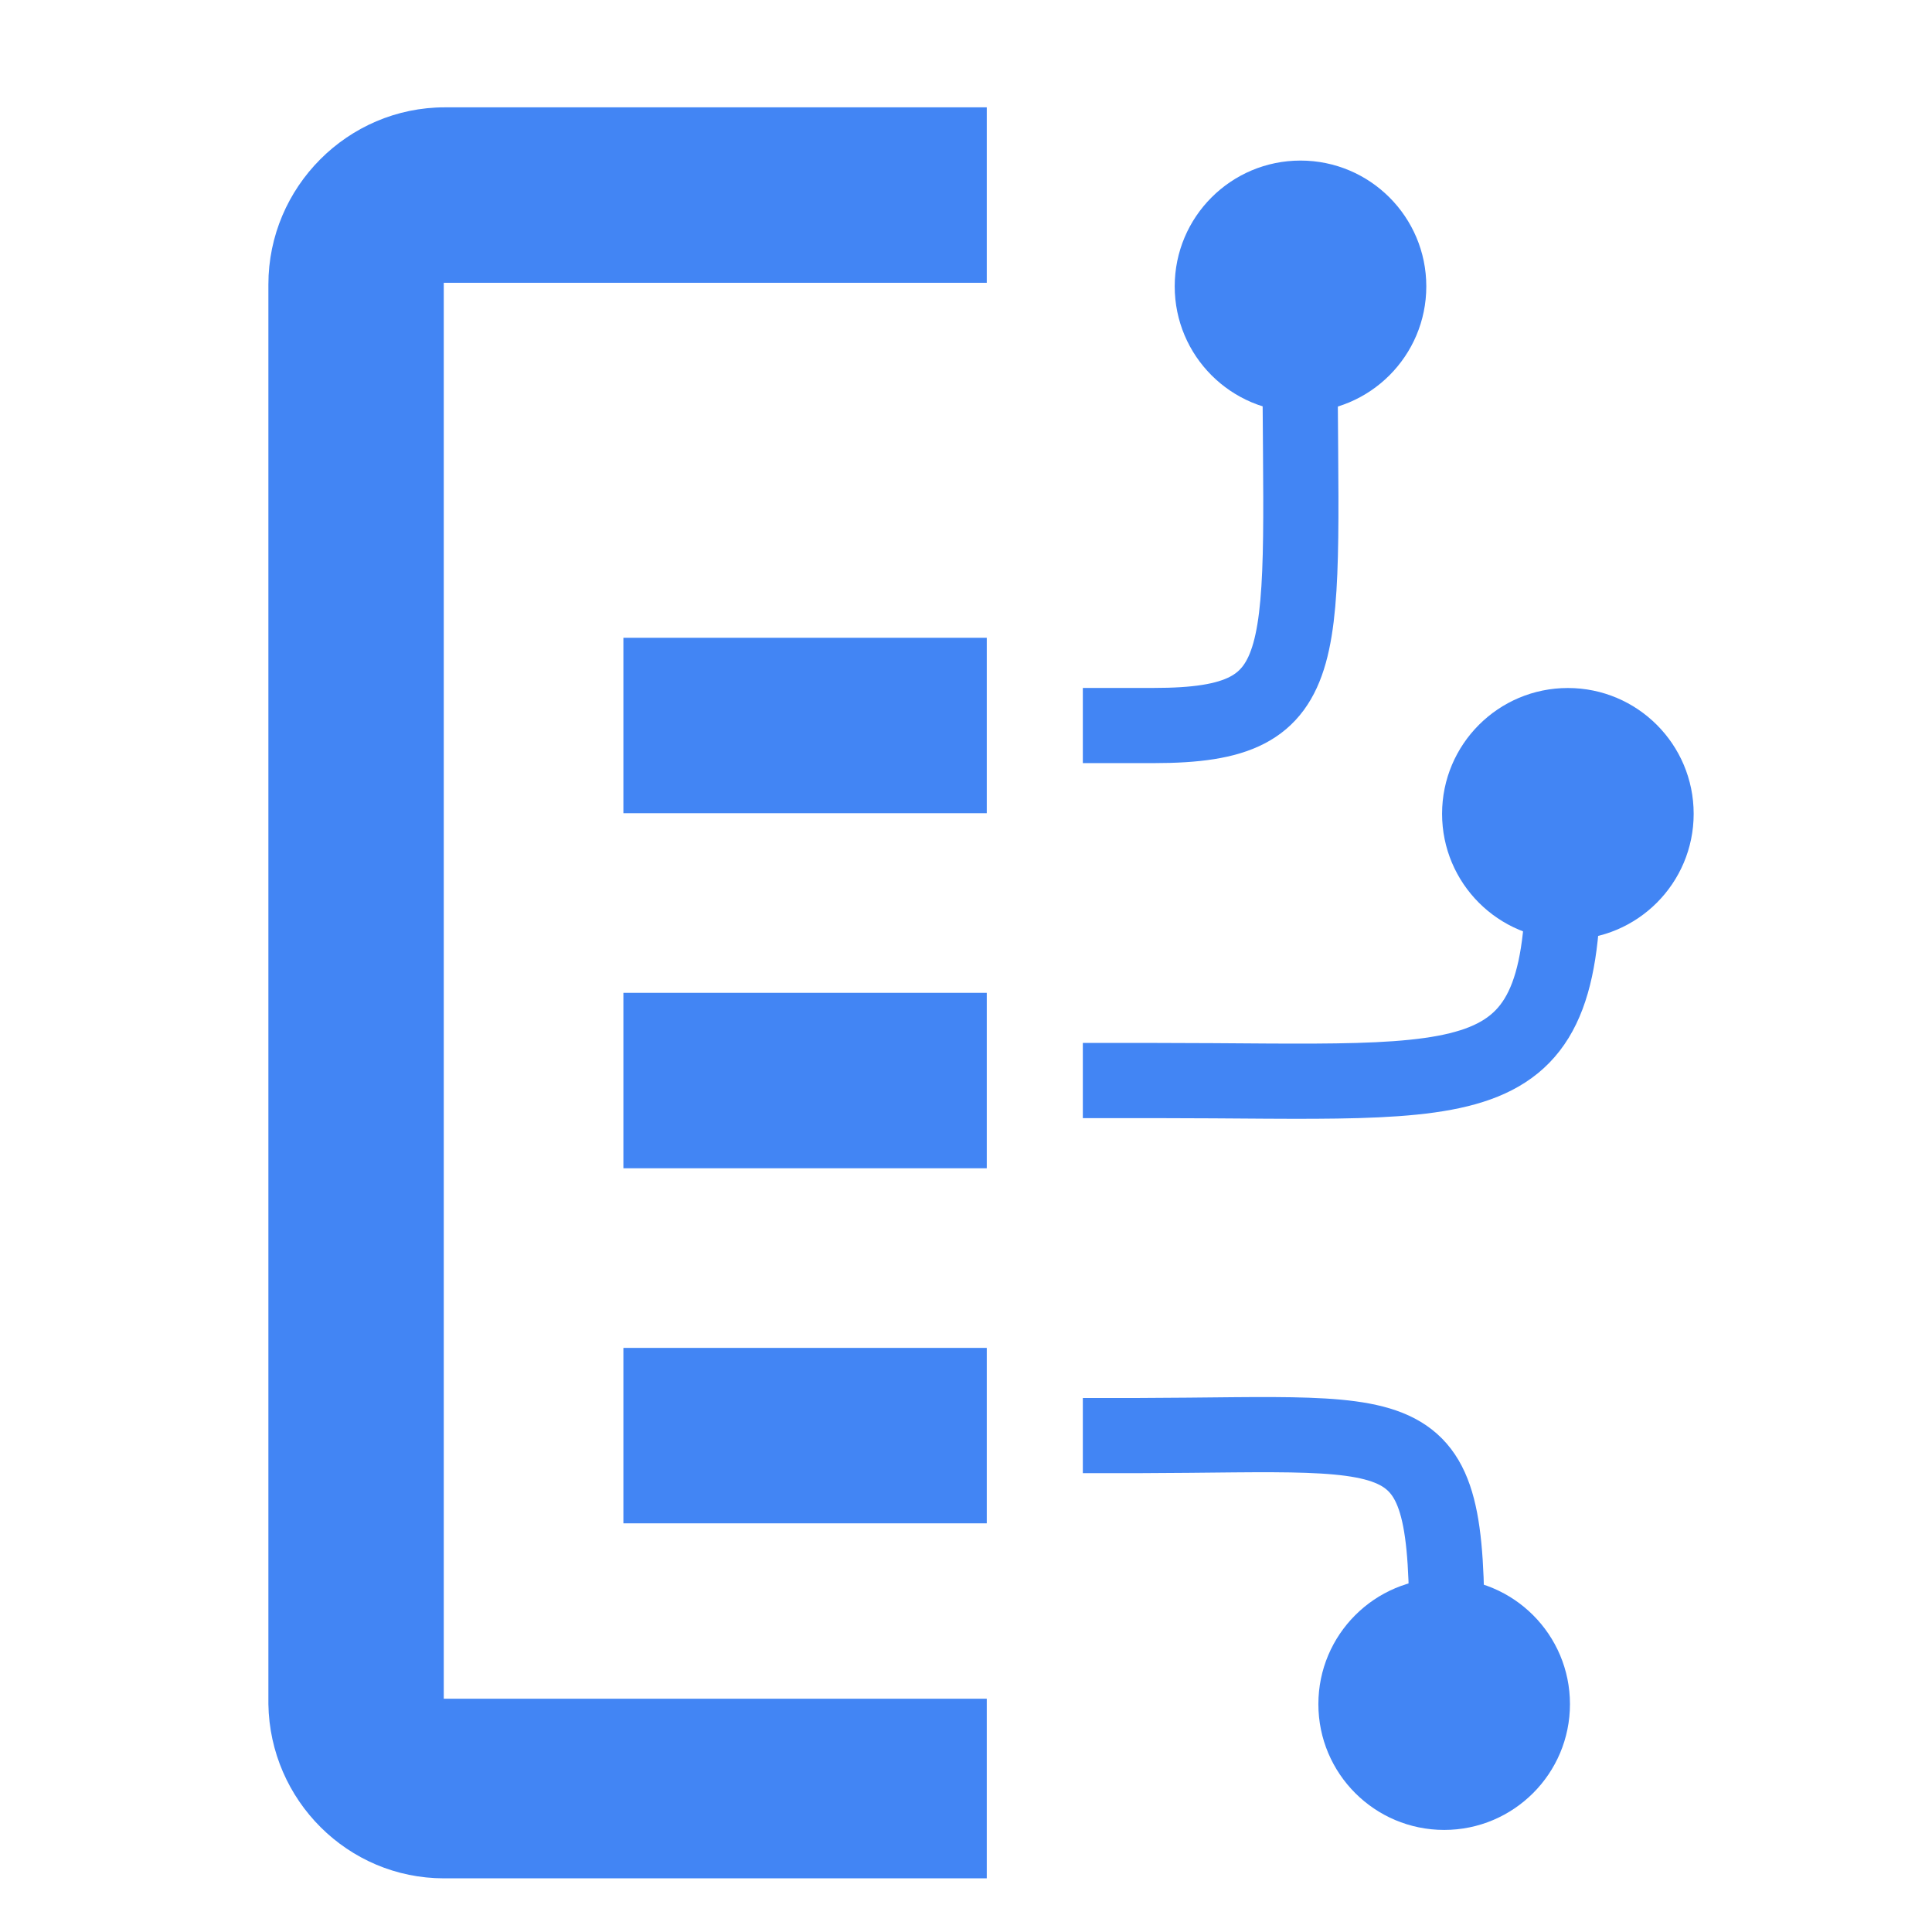
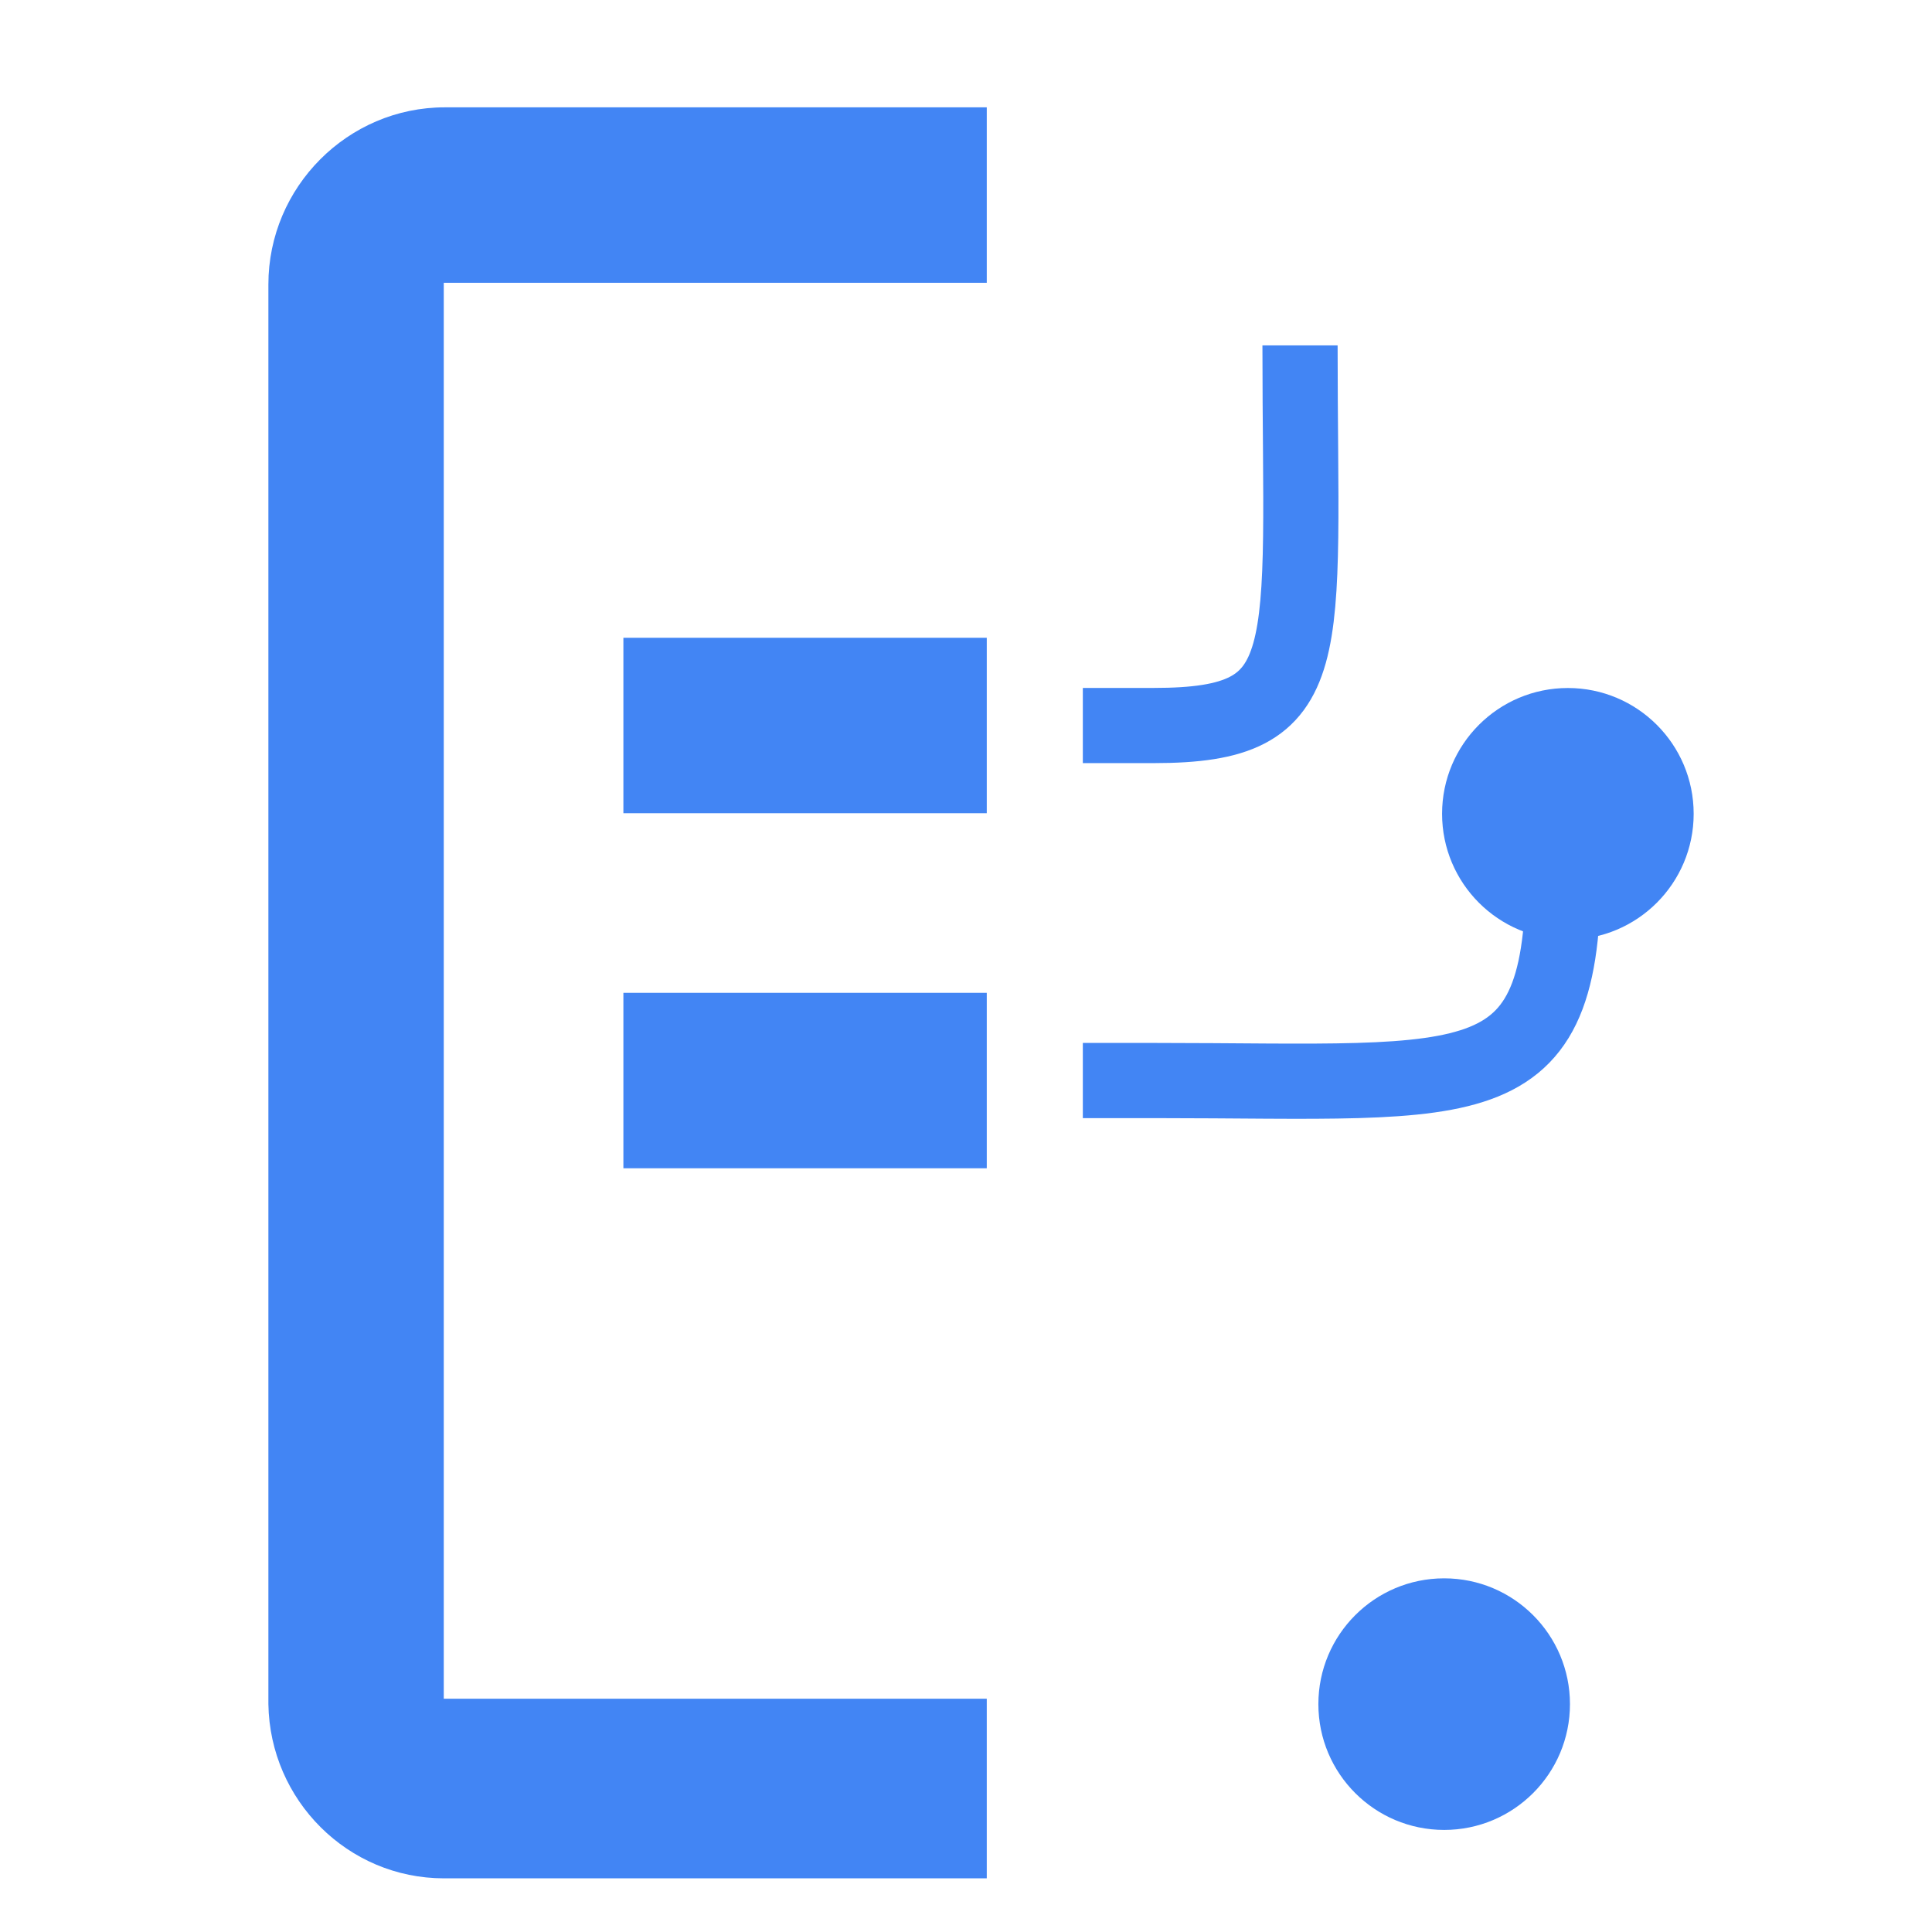
<svg xmlns="http://www.w3.org/2000/svg" height="36" viewBox="0 0 36 36" width="36">
  <g fill="none" fill-rule="evenodd">
-     <path d="m0 0h36v36h-36z" />
    <g transform="translate(5 2)">
      <g fill="#4285f4" fill-rule="nonzero">
        <path d="m13.387 0v3.269h-10.118v26.384h10.118v3.347h-10.115c-1.79 0-3.243-1.455-3.271-3.246l-0-.054v-26.4c0-1.815 1.48-3.3 3.288-3.3z" />
-         <path d="m6.616 23.116h6.771v3.269h-6.771z" />
        <path d="m6.616 16.5h6.771v3.269h-6.771z" />
        <path d="m6.616 9.884h6.771v3.269h-6.771z" />
        <circle cx="21.91" cy="29.754" r="2.344" transform="matrix(1 0 0 -1 0 59.508)" />
        <circle cx="24.215" cy="13.164" r="2.344" transform="matrix(1 0 0 -1 0 26.328)" />
-         <circle cx="19.233" cy="3.336" r="2.344" />
      </g>
      <g stroke="#4285f4" stroke-width="1.401">
        <path d="m15.177 11.519h1.323c3.113 0 2.724-1.245 2.724-7.083" />
        <path d="m15.177 18.134h1.323c6.149 0 7.705.467 7.627-4.203" />
-         <path d="m15.177 28.918h1.012c5.379.013 5.825.465 5.766-4.185" transform="matrix(1 0 0 -1 0 53.668)" />
      </g>
    </g>
  </g>
</svg>